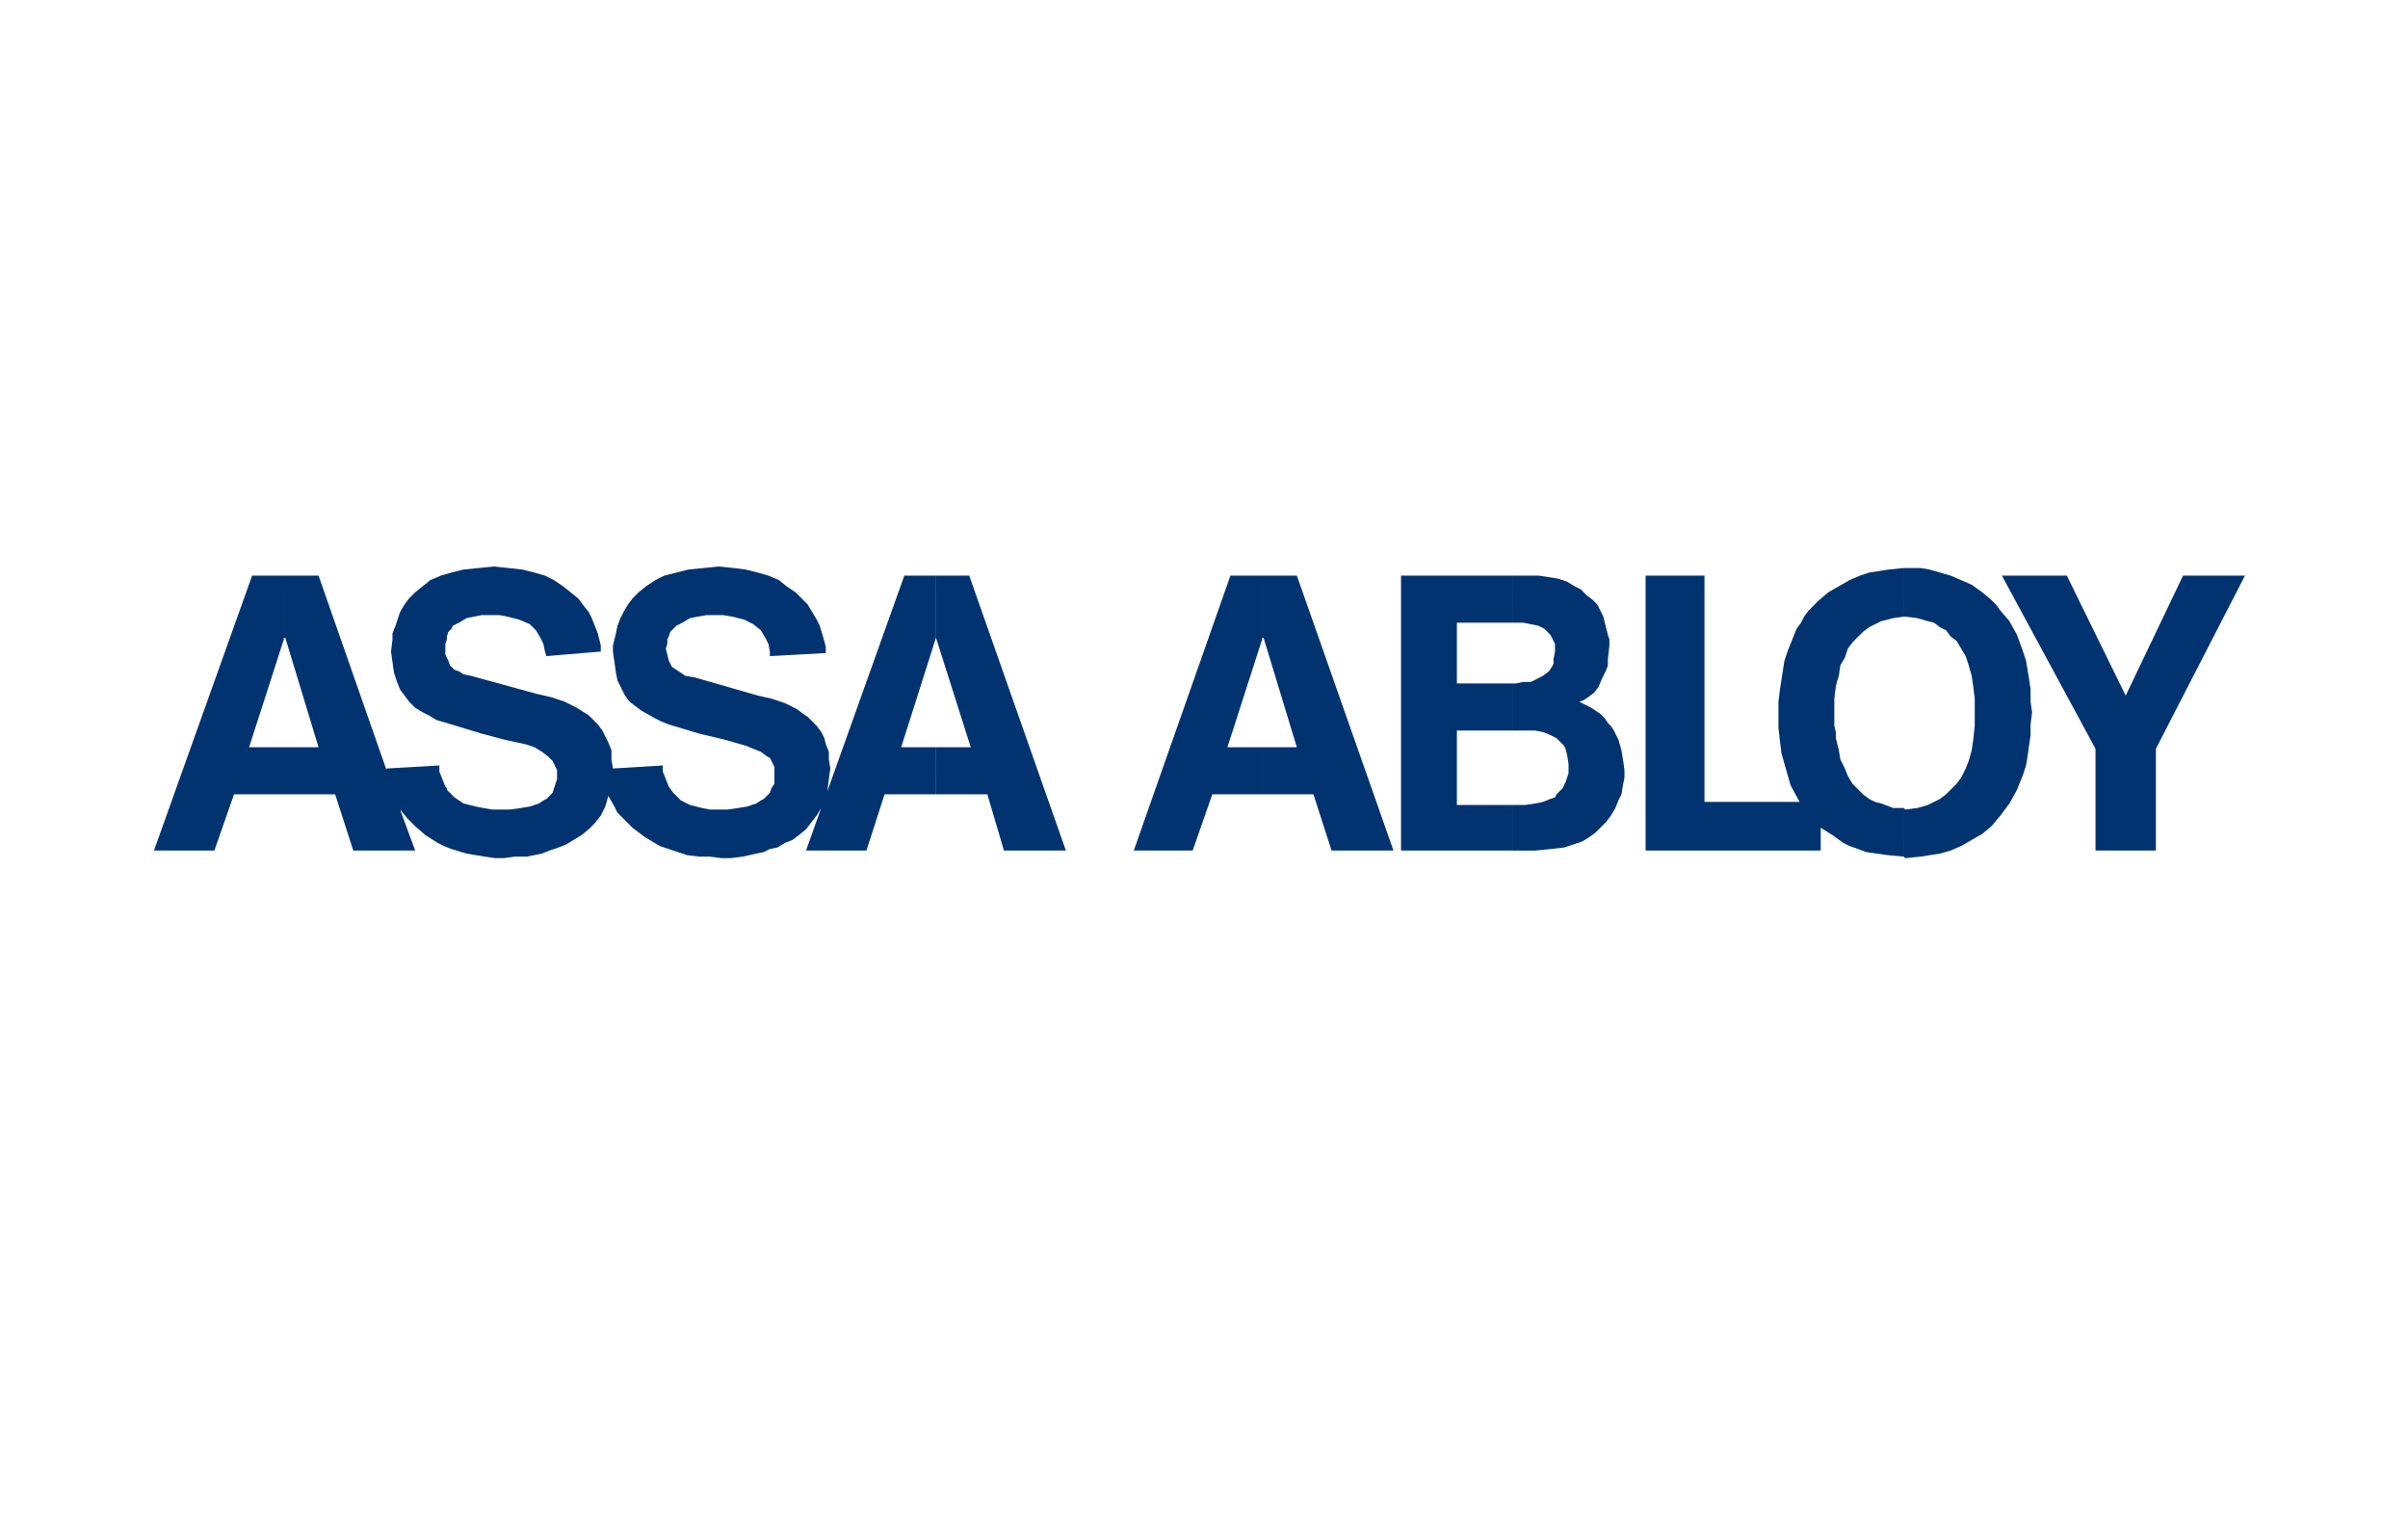
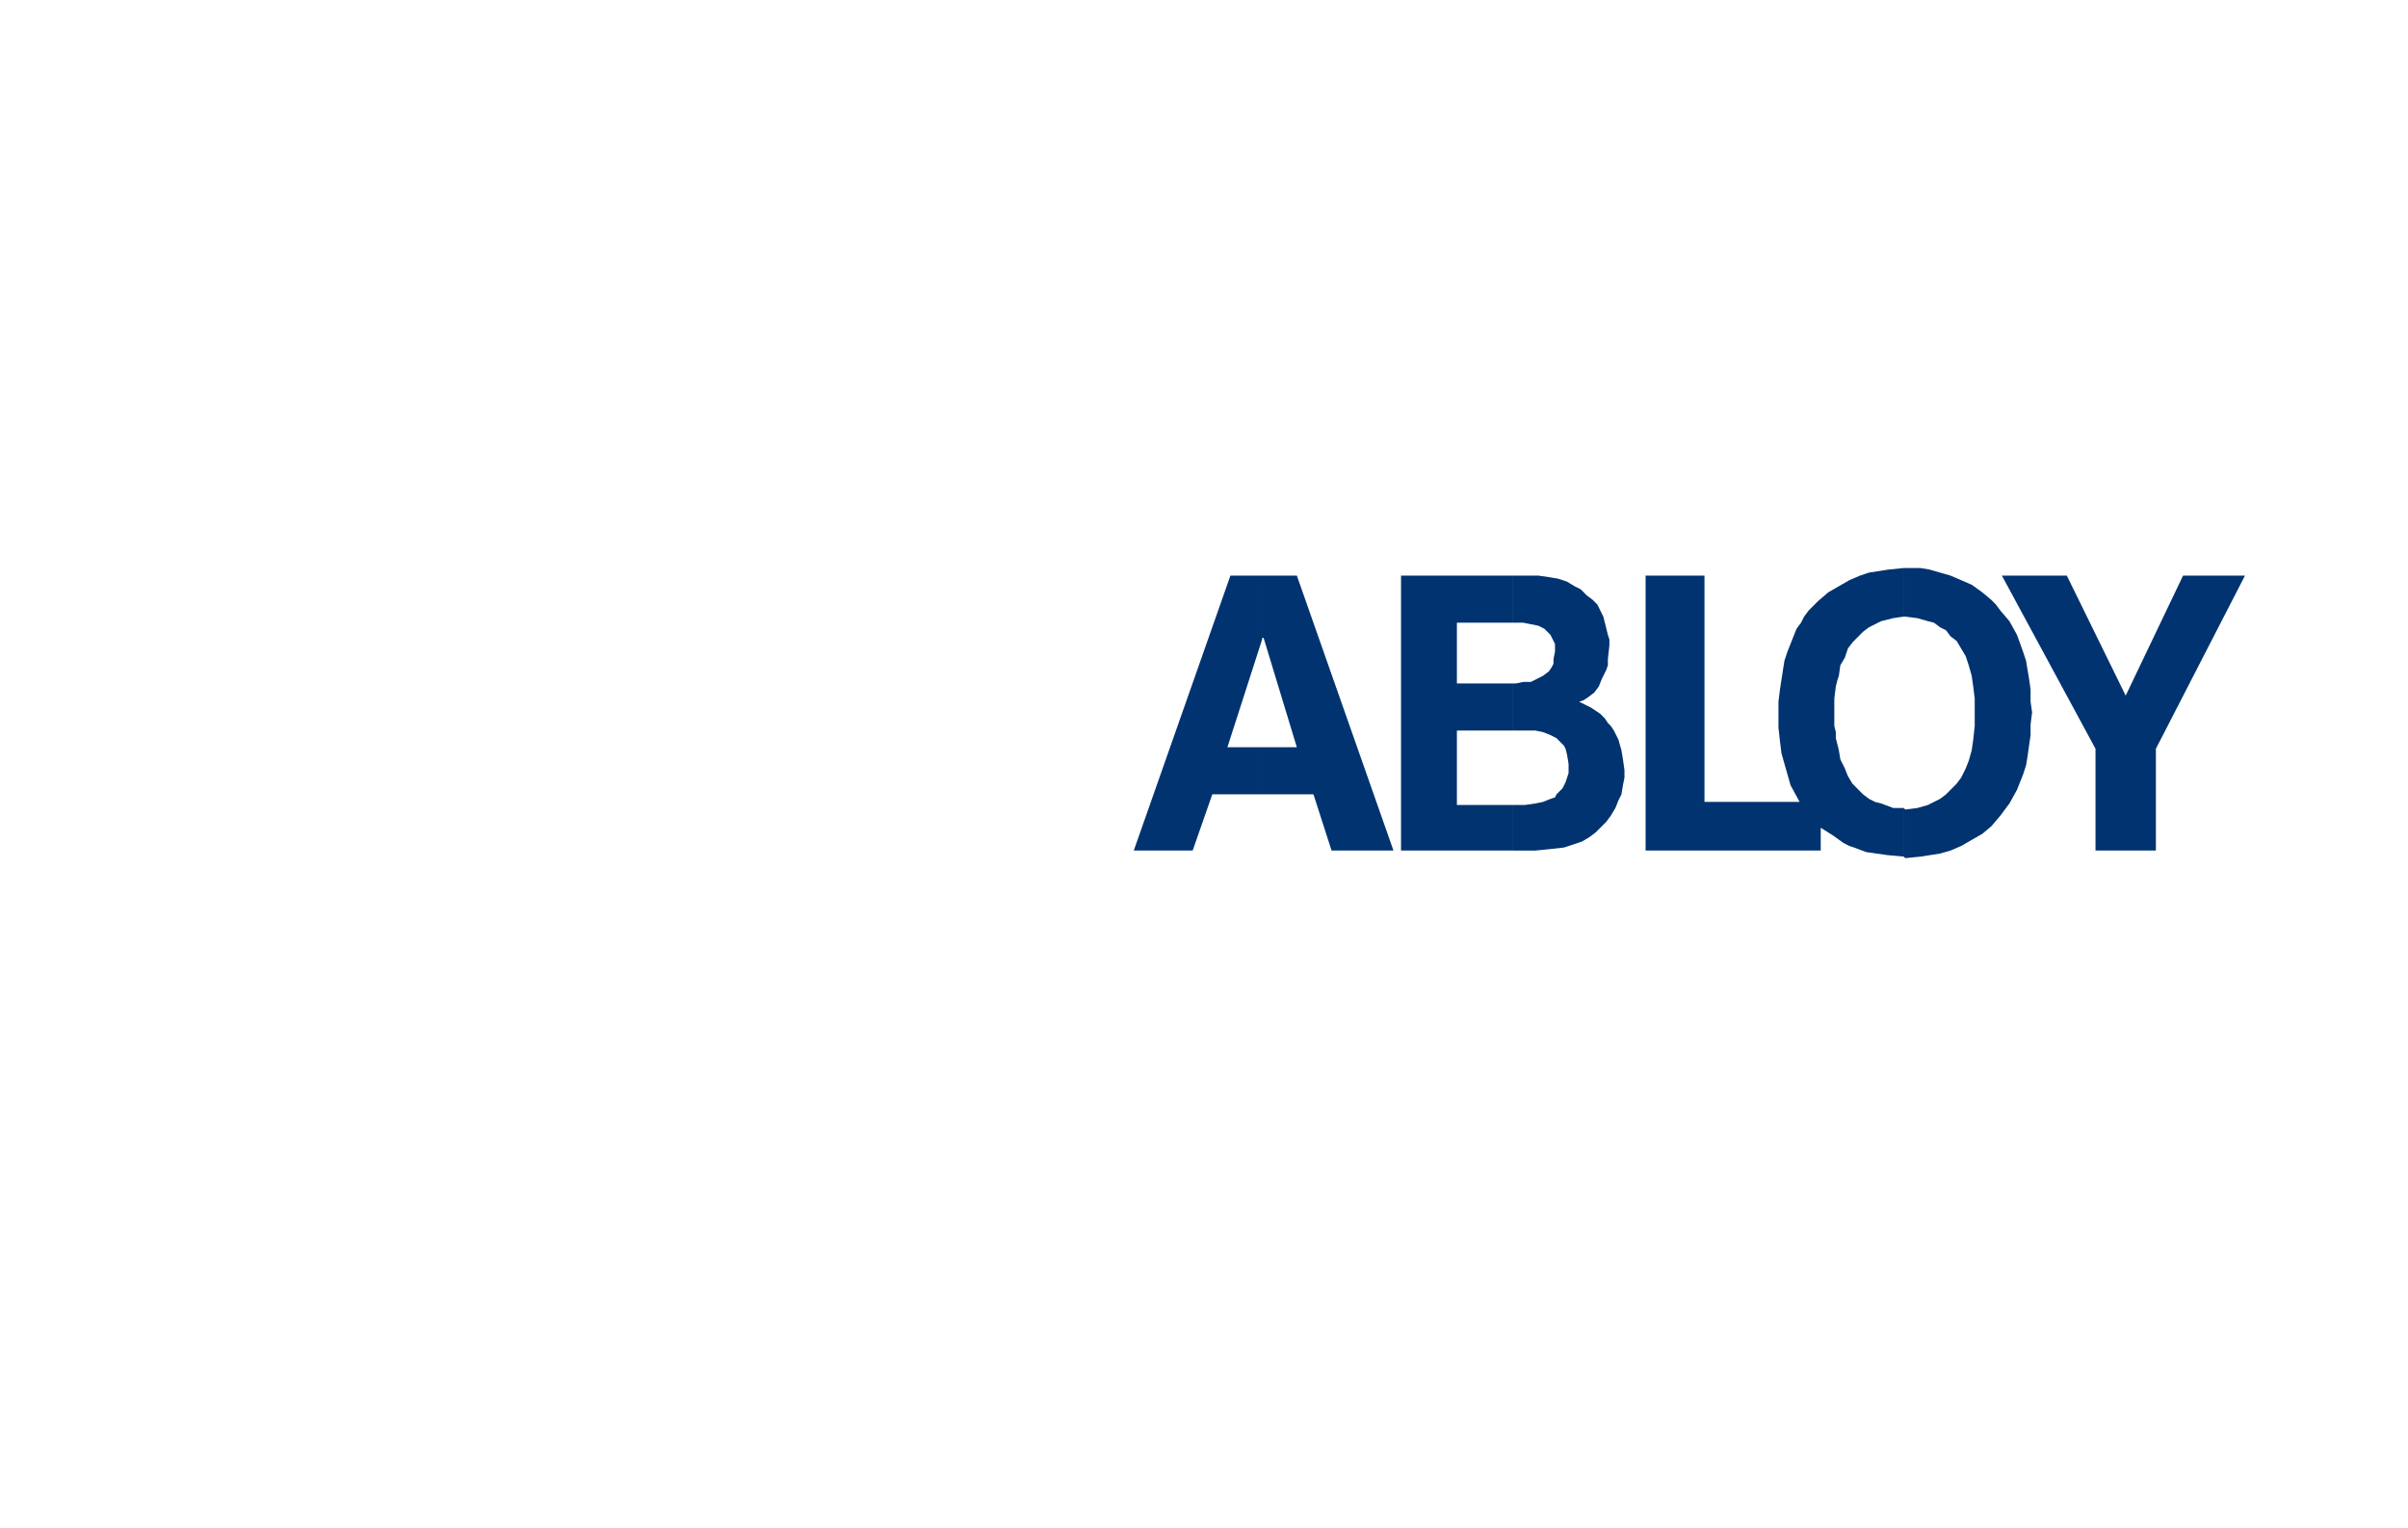
<svg xmlns="http://www.w3.org/2000/svg" version="1.1" id="Ebene_1" x="0px" y="0px" width="201.378px" height="127.746px" viewBox="0 0 201.378 127.746" enable-background="new 0 0 201.378 127.746" xml:space="preserve">
  <path fill-rule="evenodd" clip-rule="evenodd" fill="#003370" d="M126.509,48.127h1.135h1.012l0.883,0.127l0.758,0.127l0.758,0.254  l0.631,0.381l0.506,0.254l0.504,0.508l0.506,0.381l0.379,0.381l0.252,0.508l0.252,0.508l0.127,0.508l0.127,0.508l0.125,0.508  l0.127,0.381v0.508l-0.127,1.143v0.508L134.337,56l-0.379,0.762l-0.254,0.635l-0.379,0.508l-0.504,0.381l-0.379,0.254l-0.379,0.127  l0.504,0.254l0.506,0.254l0.379,0.254l0.379,0.254l0.379,0.381l0.252,0.381l0.252,0.254l0.254,0.381l0.379,0.762l0.252,0.889  l0.127,0.762l0.125,0.889v0.635l-0.125,0.635l-0.127,0.762l-0.252,0.508l-0.254,0.635l-0.379,0.635l-0.377,0.51l-0.379,0.381  l-0.506,0.508l-0.506,0.381l-0.631,0.381l-0.758,0.254l-0.758,0.254l-1.135,0.127l-1.264,0.127h-1.641h-0.252v-3.811h1.01  l0.883-0.127l0.631-0.127l0.633-0.254l0.379-0.127l0.125-0.254l0.254-0.254l0.252-0.254l0.252-0.508l0.127-0.381l0.125-0.381v-0.762  l-0.125-0.762l-0.127-0.508l-0.127-0.254l-0.252-0.254l-0.379-0.381l-0.504-0.254l-0.633-0.254l-0.631-0.127h-0.631h-1.262v-3.937  h0.252l0.631-0.127h0.631l0.506-0.254l0.504-0.254l0.506-0.381l0.252-0.381l0.127-0.254v-0.381l0.127-0.635v-0.635l-0.127-0.254  l-0.127-0.254l-0.125-0.254l-0.127-0.127l-0.379-0.381l-0.504-0.254l-0.633-0.127l-0.631-0.127h-0.758h-0.125V48.127L126.509,48.127  z M117.166,48.127h9.344v3.937h-4.672v5.079h4.672v3.937h-4.672v6.222h4.672v3.811h-9.344V48.127L117.166,48.127z" />
  <path fill-rule="evenodd" clip-rule="evenodd" fill="#003370" d="M159.335,47.492h-0.127v4.063h0.127l1.01,0.127l0.885,0.254  l0.504,0.127l0.506,0.381l0.504,0.254l0.379,0.508l0.506,0.381l0.379,0.635l0.379,0.635l0.252,0.762l0.252,0.889l0.127,0.889  l0.125,1.016v1.143v1.143l-0.125,1.143l-0.127,0.889l-0.252,0.889l-0.252,0.635l-0.379,0.762l-0.379,0.508l-0.506,0.508  l-0.379,0.381l-0.504,0.381l-0.506,0.254l-0.504,0.254l-0.885,0.254l-1.01,0.127l-0.127-0.127v4.064l0.127,0.127l1.262-0.127  l1.643-0.254l0.883-0.254l0.885-0.381l0.883-0.508l0.885-0.508l0.758-0.635l0.756-0.891l0.758-1.016l0.631-1.143l0.506-1.27  L169.435,64l0.127-0.762l0.252-1.778v-0.889l0.127-1.016l-0.127-0.889V57.65l-0.125-0.889L169.562,56l-0.127-0.762l-0.252-0.762  l-0.506-1.397l-0.631-1.143l-0.758-0.889l-0.379-0.508l-0.377-0.381l-0.758-0.635l-0.885-0.635l-0.883-0.381l-0.885-0.381  l-0.883-0.254l-0.885-0.254l-0.758-0.127h-0.631H159.335L159.335,47.492z M159.208,47.492l-1.262,0.127l-1.643,0.254l-0.756,0.254  l-0.885,0.381l-0.883,0.508l-0.885,0.508l-0.883,0.762l-0.758,0.762l-0.379,0.508l-0.254,0.508l-0.377,0.508l-0.254,0.635  l-0.504,1.27l-0.254,0.762L149.109,56l-0.254,1.65l-0.125,1.016v0.889v1.27l0.125,1.143l0.127,1.016l0.252,0.889l0.506,1.777  l0.758,1.396h-7.955v-18.92h-4.924v22.984h14.646v-1.904l1.01,0.635l0.883,0.635l0.506,0.254l0.379,0.127l1.01,0.381l0.885,0.127  l0.883,0.127l1.389,0.127v-4.064h-0.883l-1.01-0.381l-0.506-0.127l-0.506-0.254l-0.504-0.381l-0.379-0.381l-0.506-0.508  l-0.379-0.635l-0.252-0.635l-0.379-0.762l-0.125-0.762l-0.254-1.016v-0.508l-0.125-0.508v-1.143v-1.143l0.125-1.016l0.127-0.508  l0.127-0.381l0.125-0.889l0.379-0.635l0.252-0.762l0.379-0.508l0.506-0.508l0.379-0.381l0.504-0.381l0.506-0.254l0.506-0.254  l1.01-0.254l0.883-0.127V47.492L159.208,47.492z" />
  <polygon fill-rule="evenodd" clip-rule="evenodd" fill="#003370" points="180.294,71.111 175.244,71.111 175.244,62.603   167.416,48.127 172.845,48.127 177.769,58.159 182.566,48.127 187.744,48.127 180.294,62.603 180.294,71.111 " />
-   <path fill-rule="evenodd" clip-rule="evenodd" fill="#003370" d="M81.056,48.127h-2.777v5.206l2.904,9.143h-2.904v3.936h4.292  l1.389,4.699h5.177L81.056,48.127L81.056,48.127z M78.279,48.127h-2.651l-6.439,18.031l0.126-1.016l0.126-0.889l-0.126-0.762v-0.635  l-0.252-0.635l-0.126-0.508l-0.252-0.508l-0.379-0.508l-0.378-0.381l-0.379-0.381l-0.379-0.254l-0.505-0.381l-1.01-0.508  l-1.136-0.381l-1.136-0.254l-5.303-1.524l-0.757-0.127l-0.379-0.254L56.563,56l-0.379-0.254l-0.252-0.508l-0.126-0.508l-0.126-0.508  l0.126-0.381V53.46l0.126-0.254l0.126-0.381l0.252-0.254l0.252-0.254l0.505-0.254l0.631-0.381l0.631-0.127l0.758-0.127h0.631h0.758  l0.757,0.127l0.505,0.127l0.505,0.127l0.757,0.381l0.631,0.508l0.379,0.635l0.126,0.254l0.126,0.254l0.126,0.635v0.381l4.671-0.254  v-0.508l-0.126-0.508l-0.378-1.27l-0.253-0.508l-0.378-0.635l-0.379-0.635l-0.505-0.508l-0.505-0.508l-0.757-0.508l-0.631-0.508  l-0.884-0.381l-0.884-0.254l-1.01-0.254l-1.01-0.127l-1.263-0.127l-1.263,0.127l-1.262,0.127l-1.01,0.254l-1.01,0.254l-0.758,0.381  l-0.757,0.508l-0.631,0.508l-0.505,0.508l-0.379,0.508l-0.379,0.635l-0.252,0.508l-0.252,0.635l-0.126,0.635l-0.126,0.508  l-0.126,0.508v0.508l0.126,0.889l0.126,0.889l0.126,0.635l0.379,0.762l0.252,0.508l0.378,0.508l0.505,0.381l0.505,0.381l1.136,0.635  l0.505,0.254l0.631,0.254l1.263,0.381l1.263,0.381l2.146,0.508l1.768,0.508l0.631,0.254l0.631,0.254l0.505,0.381l0.253,0.127  l0.126,0.254l0.126,0.254l0.126,0.254v0.254v0.381v0.381v0.381l-0.252,0.381l-0.126,0.381l-0.253,0.254l-0.252,0.254l-0.252,0.127  l-0.379,0.254l-0.757,0.254l-0.757,0.127l-0.884,0.127h-0.884H59.34l-0.631-0.127l-0.505-0.127l-0.505-0.127l-0.757-0.381  l-0.252-0.254l-0.379-0.381l-0.379-0.508l-0.252-0.635l-0.252-0.635V64l-4.167,0.254l-0.126-0.762V62.73l-0.253-0.635l-0.252-0.508  l-0.252-0.508l-0.379-0.508l-0.378-0.381L49.24,59.81l-1.01-0.635l-1.01-0.508l-1.136-0.381l-1.137-0.254l-5.555-1.524l-0.631-0.127  l-0.378-0.254L38.003,56l-0.379-0.381l-0.126-0.381l-0.253-0.508v-0.508v-0.381l0.126-0.381v-0.254l0.126-0.381l0.252-0.254  l0.126-0.254l0.505-0.254l0.631-0.381l0.631-0.127l0.631-0.127h0.758h0.757l0.631,0.127l0.505,0.127l0.505,0.127l0.884,0.381  l0.505,0.508l0.379,0.635l0.126,0.254l0.126,0.254l0.126,0.635l0.126,0.381l4.545-0.381v-0.508l-0.126-0.508l-0.126-0.508  l-0.252-0.635l-0.252-0.635l-0.252-0.508l-0.505-0.635l-0.379-0.508l-0.631-0.508l-0.631-0.508l-0.757-0.508l-0.758-0.381  l-0.884-0.254l-1.01-0.254l-1.136-0.127l-1.263-0.127l-1.263,0.127l-1.263,0.127l-1.01,0.254l-0.884,0.254l-0.884,0.381  l-0.631,0.508l-0.631,0.508l-0.505,0.508l-0.379,0.508l-0.379,0.635l-0.378,1.143l-0.253,0.635v0.508L32.7,54.476l0.126,0.889  l0.126,0.889l0.252,0.762l0.252,0.635l0.379,0.508l0.379,0.508l0.505,0.508l0.631,0.381l0.505,0.254l0.631,0.381l1.263,0.381  l1.263,0.381l1.262,0.381l1.894,0.508l1.768,0.381l0.757,0.254l0.631,0.381l0.505,0.381l0.379,0.381l0.252,0.508l0.126,0.254v0.381  v0.381l-0.126,0.381l-0.126,0.381l-0.126,0.381l-0.252,0.254l-0.252,0.254l-0.252,0.127l-0.379,0.254l-0.757,0.254l-0.758,0.127  l-0.884,0.127h-0.757h-0.758l-0.757-0.127l-0.631-0.127l-0.505-0.127l-0.505-0.127l-0.378-0.254l-0.379-0.254l-0.379-0.381  l-0.252-0.254v-0.127l-0.126-0.127l-0.252-0.635l-0.252-0.635V64l-4.419,0.254v0.127L26.64,48.127h-2.904v5.333v-0.127h0.126  l2.777,9.143h-2.904v3.936h4.293l1.515,4.699h5.176l-1.263-3.43l0.631,0.762l0.631,0.637l0.884,0.762l1.01,0.635l0.505,0.254  l0.631,0.254l1.263,0.381l1.515,0.254l0.884,0.127h0.758l0.884-0.127h1.01l0.631-0.127l0.631-0.127l0.631-0.254l0.757-0.254  l0.631-0.254l0.631-0.381l0.631-0.381l0.631-0.508l0.252-0.254l0.252-0.254l0.505-0.637l0.378-0.762l0.252-0.889l0.505,0.889  l0.252,0.508l0.379,0.381l0.884,0.891l0.505,0.381l0.505,0.381l0.631,0.381l0.631,0.381l1.515,0.508l0.757,0.254l1.01,0.127h0.884  l1.01,0.127h0.758l1.01-0.127l1.136-0.254l0.631-0.127l0.505-0.254l0.631-0.127l0.631-0.381l0.631-0.254l0.505-0.381l0.631-0.508  l0.379-0.508l0.505-0.637l0.379-0.635l-1.263,3.557h5.05l1.515-4.699h4.293v-3.936h-2.904l2.904-9.143V48.127L78.279,48.127z   M23.736,48.127h-2.651l-8.207,22.984h5.05l1.641-4.699h4.167v-3.936h-2.904l2.904-9.016V48.127L23.736,48.127z" />
  <path fill-rule="evenodd" clip-rule="evenodd" fill="#003370" d="M105.55,48.127h2.904l8.08,22.984h-5.178l-1.514-4.699h-4.293  v-3.936h2.904l-2.779-9.143h-0.125v0.127V48.127L105.55,48.127z M99.742,71.111h-4.924l8.08-22.984h2.652v5.333l-2.904,9.016h2.904  v3.936h-4.166L99.742,71.111L99.742,71.111z" />
</svg>